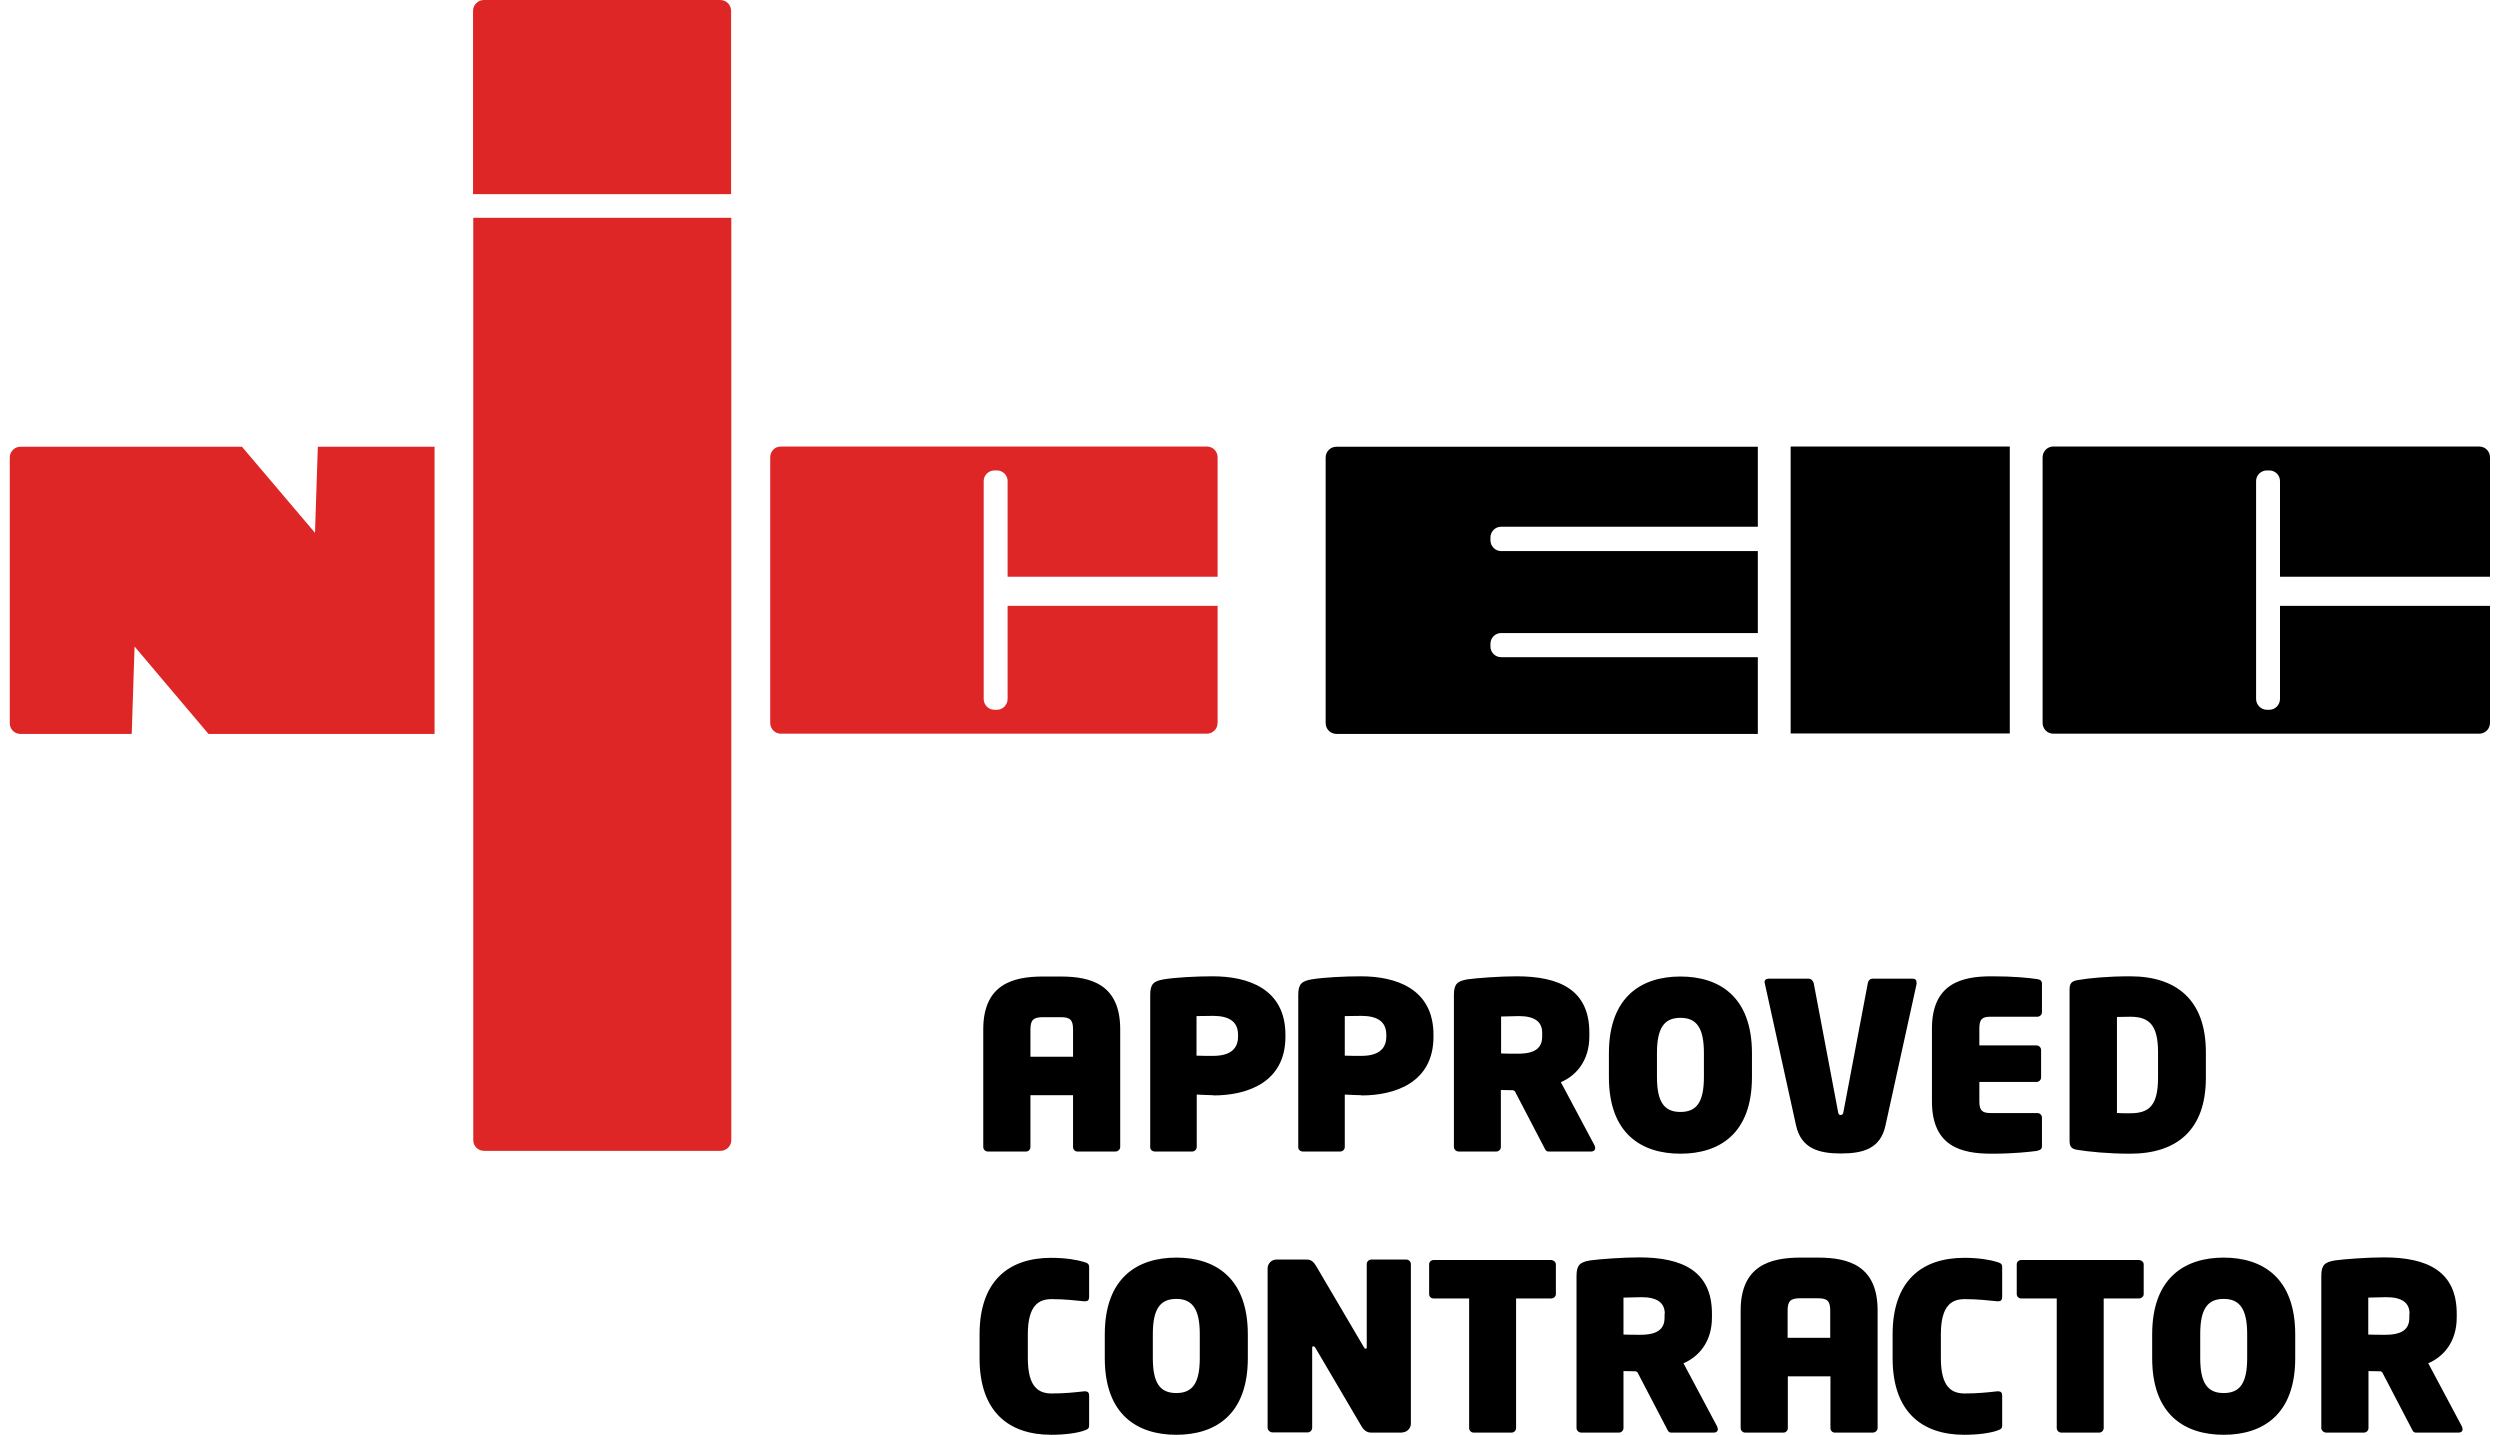
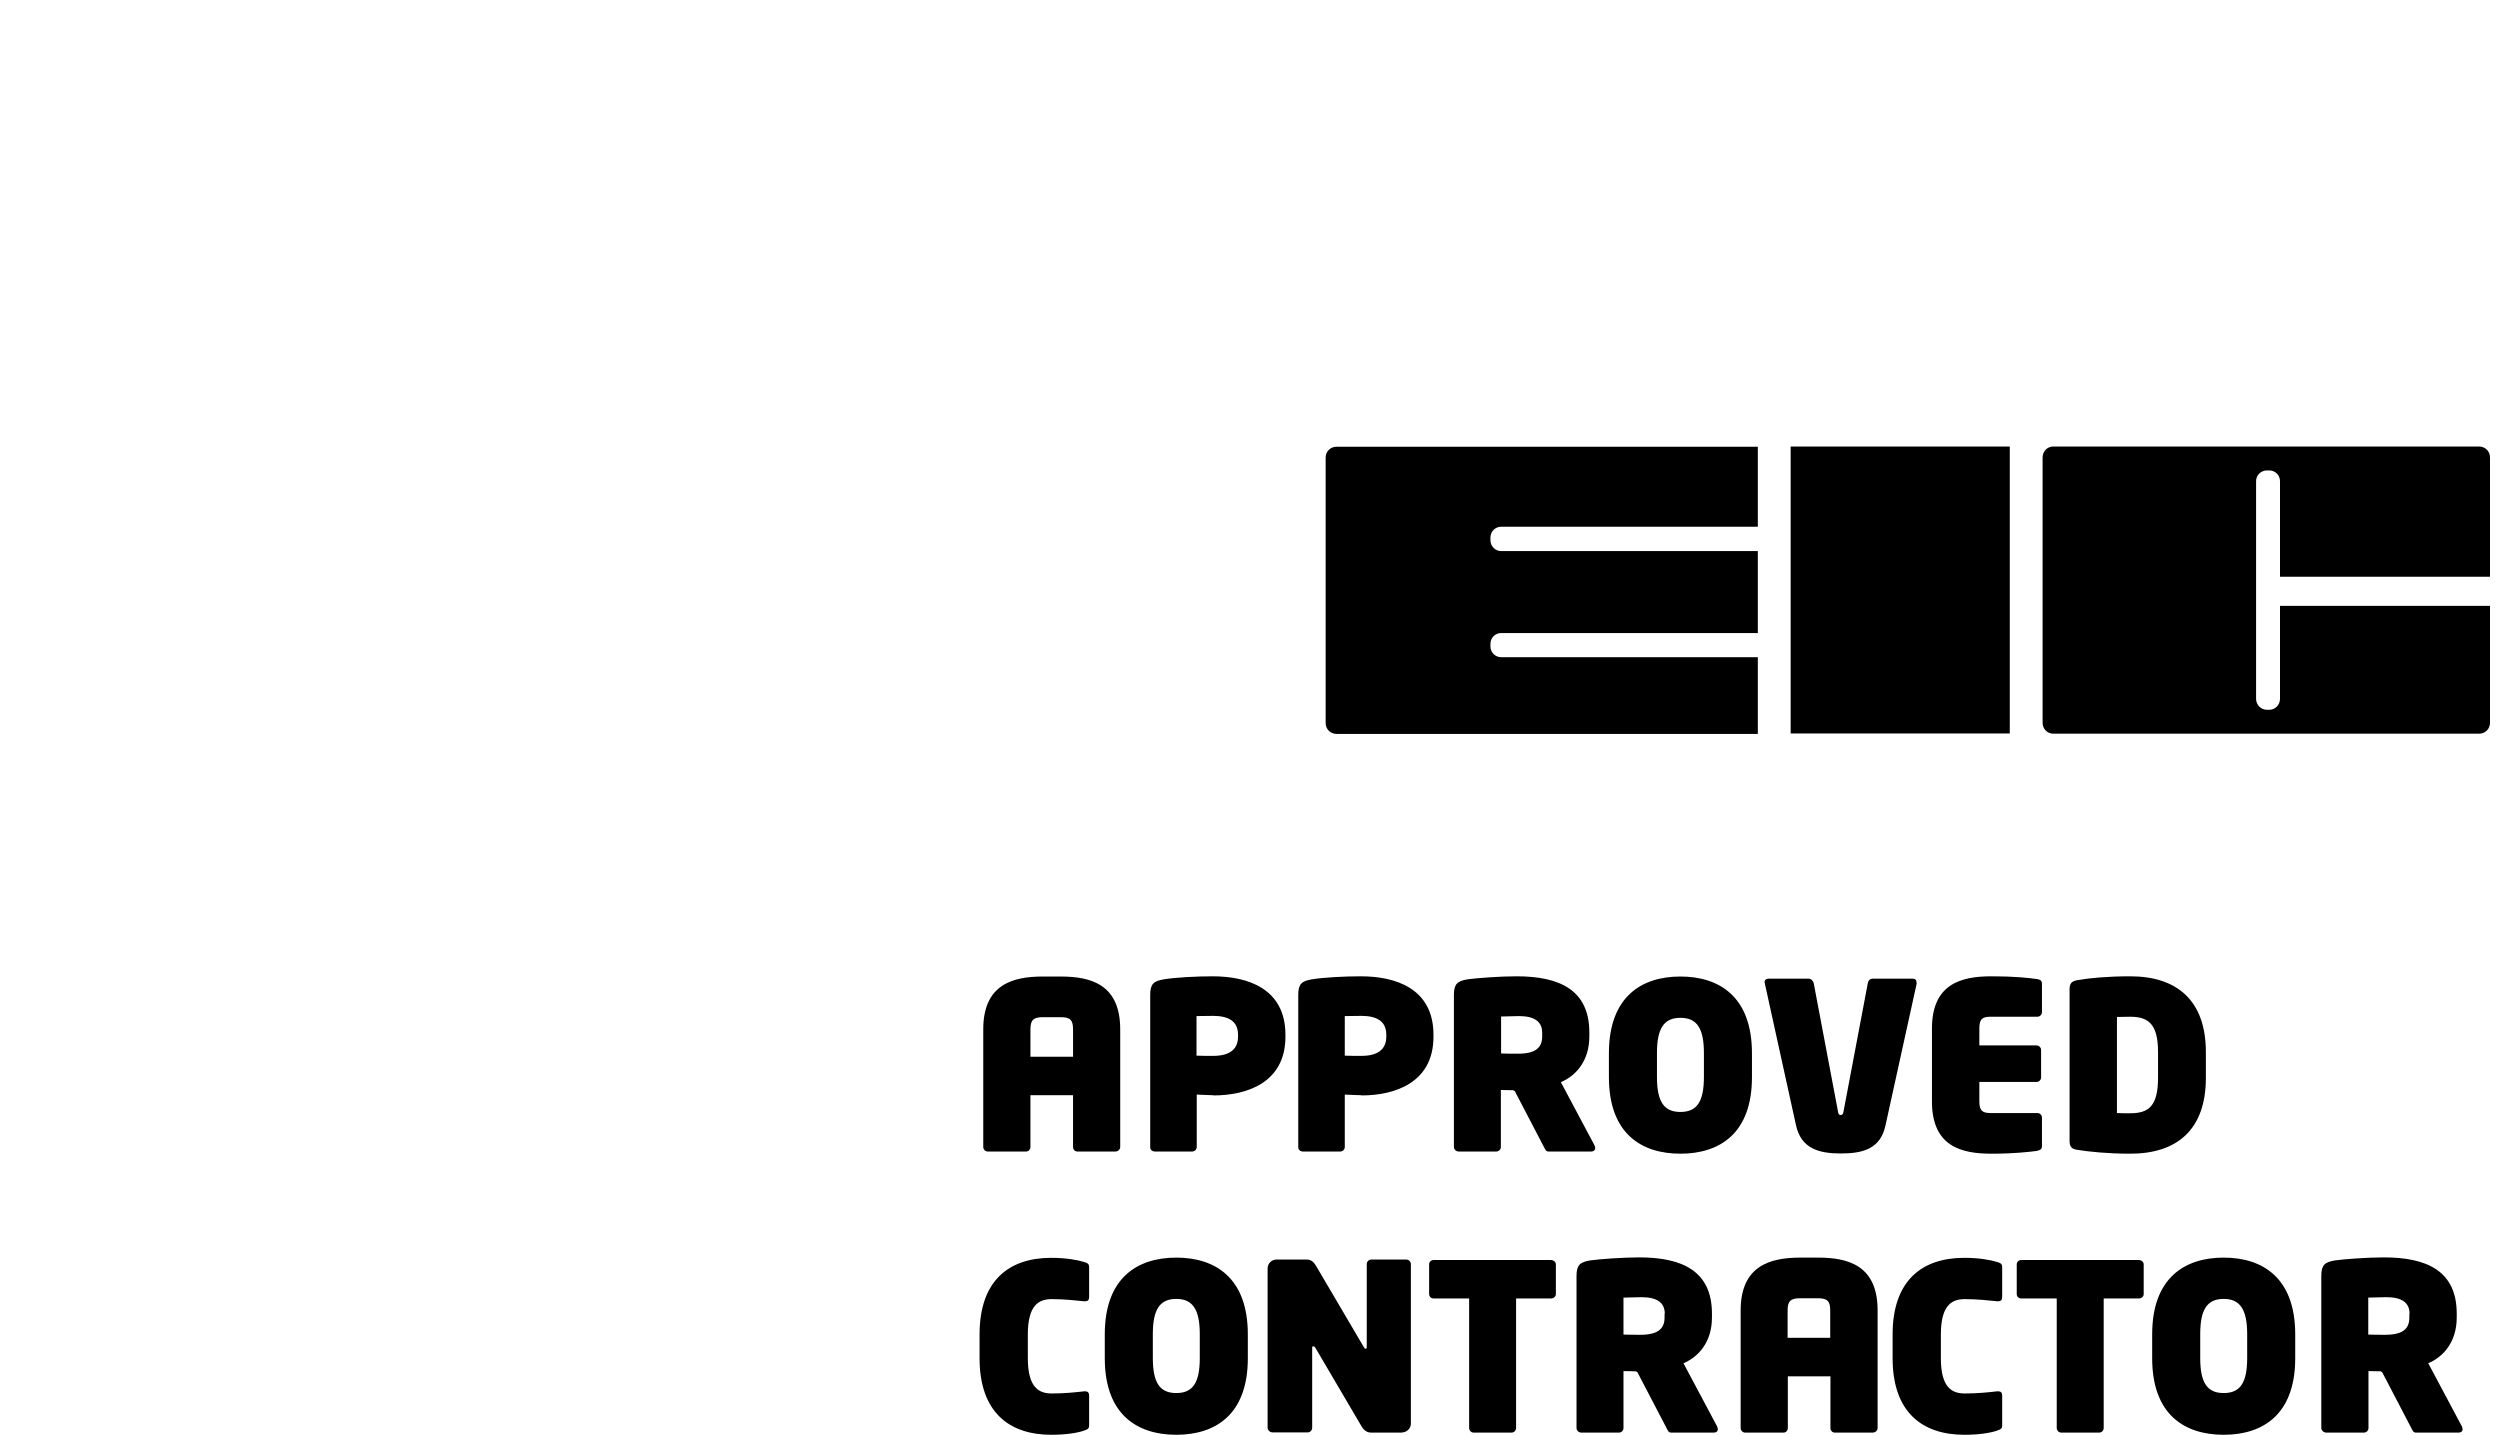
<svg xmlns="http://www.w3.org/2000/svg" id="Layer_1" data-name="Layer 1" viewBox="0 0 115 66">
  <defs>
    <style>
      .cls-1 {
        fill: #df2626;
      }

      .cls-1, .cls-2 {
        fill-rule: evenodd;
      }
    </style>
  </defs>
  <path class="cls-2" d="M49.36,47.35c0-.43-.13-.56-.57-.56h-.82c-.43,0-.57.13-.57.56v1.26h1.96v-1.26ZM51.31,52.97h-1.75c-.12,0-.2-.1-.2-.21v-2.38h-1.96v2.38c0,.12-.09.21-.2.21h-1.76c-.12,0-.21-.1-.21-.21v-5.41c0-2.06,1.35-2.43,2.74-2.43h.82c1.39,0,2.74.36,2.74,2.43v5.41c0,.12-.11.21-.22.21ZM56.95,47.6c0-.62-.43-.87-1.15-.87-.07,0-.7.01-.76.01v1.82c.05.01.7.01.76.01.75,0,1.15-.29,1.15-.89v-.09ZM55.81,50.38c-.24,0-.47-.02-.76-.03v2.41c0,.12-.1.21-.21.21h-1.71c-.12,0-.22-.08-.22-.19v-7.02c0-.51.17-.63.62-.71.54-.09,1.5-.14,2.26-.14,1.6,0,3.34.56,3.34,2.69v.09c0,2.11-1.77,2.7-3.31,2.7ZM63.77,47.6c0-.62-.43-.87-1.15-.87-.07,0-.7.01-.76.01v1.82c.05.01.7.01.76.01.75,0,1.15-.29,1.15-.89v-.09ZM62.62,50.38c-.24,0-.47-.02-.76-.03v2.41c0,.12-.1.21-.21.21h-1.71c-.12,0-.22-.08-.22-.19v-7.02c0-.51.17-.63.62-.71.54-.09,1.5-.14,2.26-.14,1.6,0,3.34.56,3.34,2.69v.09c0,2.11-1.77,2.7-3.31,2.7ZM70.94,47.5c0-.5-.35-.76-1.07-.76-.08,0-.76.02-.82.02v1.7c.05.01.72.01.78.01.82,0,1.11-.29,1.11-.79v-.18ZM73.2,52.97h-1.97c-.12,0-.16-.11-.21-.21l-1.34-2.57-.08-.04c-.11,0-.45-.01-.56-.01v2.62c0,.12-.1.21-.21.21h-1.73c-.12,0-.22-.1-.22-.21v-7c0-.51.17-.63.62-.71.43-.06,1.5-.14,2.26-.14,1.99,0,3.35.63,3.35,2.59v.17c0,1.15-.63,1.82-1.31,2.11l1.55,2.91s.03.09.03.12c0,.1-.08.16-.18.16ZM78.38,48.44c0-1.15-.33-1.62-1.08-1.62s-1.08.47-1.08,1.62v1.1c0,1.15.33,1.61,1.08,1.61s1.08-.46,1.08-1.61v-1.1ZM77.3,53.07c-1.78,0-3.29-.91-3.29-3.52v-1.1c0-2.61,1.51-3.53,3.29-3.53s3.29.92,3.29,3.53v1.1c0,2.61-1.51,3.52-3.29,3.52ZM88.17,45.23l-1.44,6.55c-.23,1.06-1.03,1.28-2.05,1.28s-1.82-.23-2.06-1.28l-1.44-6.55s-.01-.03-.01-.05c0-.1.07-.16.18-.16h1.85c.12,0,.2.1.23.2l1.12,5.92c.02.1.03.15.12.15s.11-.05.13-.15l1.12-5.92c.02-.11.1-.2.21-.2h1.86c.11,0,.17.06.17.16,0,.01,0,.03,0,.05ZM93.72,52.94c-.41.05-1.07.13-2.11.13-1.37,0-2.74-.32-2.74-2.4v-3.36c0-2.07,1.37-2.4,2.74-2.4,1.04,0,1.7.07,2.11.13.14.02.21.09.21.21v1.31c0,.12-.1.21-.21.21h-2.16c-.39,0-.51.12-.51.54v.78h2.63c.12,0,.21.1.21.21v1.26c0,.12-.1.21-.21.21h-2.63v.89c0,.42.13.54.51.54h2.16c.12,0,.21.1.21.21v1.31c0,.13-.07.19-.21.21ZM99.27,48.4c0-1.28-.43-1.63-1.28-1.63-.13,0-.54.01-.61.01v4.42c.07.01.47.01.61.01.86,0,1.28-.34,1.28-1.64v-1.18ZM97.99,53.07c-1.02,0-1.9-.09-2.45-.18-.24-.04-.34-.13-.34-.42v-6.96c0-.29.11-.37.34-.42.56-.1,1.42-.18,2.45-.18,2.12,0,3.48,1.08,3.48,3.49v1.18c0,2.41-1.35,3.49-3.48,3.49ZM49.86,65.81c-.28.1-.82.19-1.5.19-1.97,0-3.3-1.07-3.3-3.52v-1.1c0-2.45,1.33-3.52,3.3-3.52.67,0,1.22.1,1.5.19.17.05.24.09.24.24v1.37c0,.14-.06.2-.19.2h-.03c-.44-.04-.89-.1-1.5-.1-.58,0-1.1.26-1.1,1.62v1.1c0,1.35.51,1.62,1.1,1.62s1.06-.05,1.5-.1h.03c.13,0,.19.06.19.2v1.37c0,.14-.06.18-.24.24ZM55.19,61.37c0-1.14-.33-1.62-1.08-1.62s-1.08.47-1.08,1.62v1.1c0,1.15.33,1.61,1.08,1.61s1.08-.46,1.08-1.61v-1.1ZM54.11,66c-1.78,0-3.29-.91-3.29-3.52v-1.1c0-2.61,1.51-3.53,3.29-3.53s3.29.92,3.29,3.53v1.1c0,2.61-1.51,3.52-3.29,3.52ZM64.51,65.9h-1.43c-.19,0-.33-.09-.45-.29l-2.11-3.59c-.04-.07-.07-.09-.11-.09s-.05.02-.05.1v3.65c0,.12-.1.21-.21.21h-1.61c-.12,0-.23-.1-.23-.21v-7.34c0-.21.18-.4.4-.4h1.41c.2,0,.32.12.43.31l2.17,3.69c.04.07.06.1.1.1s.05-.01.05-.1v-3.79c0-.12.1-.21.21-.21h1.61c.12,0,.21.1.21.21v7.34c0,.21-.18.4-.4.4ZM71.33,59.73h-1.59v5.96c0,.12-.1.21-.21.21h-1.74c-.12,0-.21-.1-.21-.21v-5.96h-1.63c-.12,0-.21-.09-.21-.2v-1.37c0-.12.1-.2.21-.2h5.39c.12,0,.23.09.23.2v1.37c0,.12-.11.2-.23.2ZM76.58,60.43c0-.5-.35-.76-1.07-.76-.08,0-.76.02-.83.02v1.7c.05.01.72.01.78.01.82,0,1.11-.29,1.11-.79v-.18ZM78.84,65.9h-1.97c-.12,0-.16-.11-.21-.21l-1.34-2.57-.08-.04c-.11,0-.45-.01-.56-.01v2.62c0,.12-.1.21-.21.21h-1.73c-.12,0-.22-.1-.22-.21v-7c0-.51.17-.63.62-.71.43-.06,1.5-.14,2.26-.14,1.99,0,3.35.63,3.35,2.59v.17c0,1.15-.63,1.82-1.31,2.11l1.55,2.91s.03.09.03.12c0,.1-.07.16-.18.16ZM84.19,60.28c0-.43-.13-.56-.57-.56h-.82c-.43,0-.57.13-.57.56v1.26h1.96v-1.26ZM86.14,65.9h-1.74c-.12,0-.2-.1-.2-.21v-2.38h-1.96v2.38c0,.12-.09.21-.2.21h-1.76c-.12,0-.21-.1-.21-.21v-5.41c0-2.05,1.35-2.43,2.74-2.43h.82c1.39,0,2.74.36,2.74,2.43v5.41c0,.12-.11.21-.23.21ZM91.86,65.81c-.28.1-.82.19-1.5.19-1.97,0-3.3-1.07-3.3-3.52v-1.1c0-2.45,1.33-3.52,3.3-3.52.68,0,1.22.1,1.5.19.17.05.24.09.24.24v1.37c0,.14-.06.2-.19.2h-.03c-.44-.04-.89-.1-1.5-.1-.58,0-1.1.26-1.1,1.62v1.1c0,1.35.51,1.62,1.1,1.62s1.06-.05,1.5-.1h.03c.13,0,.19.06.19.2v1.37c0,.14-.06.18-.24.24ZM98.37,59.73h-1.6v5.96c0,.12-.1.21-.21.21h-1.74c-.12,0-.21-.1-.21-.21v-5.96h-1.63c-.12,0-.21-.09-.21-.2v-1.37c0-.12.1-.2.21-.2h5.4c.12,0,.23.09.23.2v1.37c0,.12-.11.2-.23.2ZM103.37,61.37c0-1.14-.33-1.62-1.08-1.62s-1.08.47-1.08,1.62v1.1c0,1.15.33,1.61,1.08,1.61s1.08-.46,1.08-1.61v-1.1ZM102.29,66c-1.78,0-3.29-.91-3.29-3.52v-1.1c0-2.61,1.51-3.53,3.29-3.53s3.29.92,3.29,3.53v1.1c0,2.61-1.51,3.52-3.29,3.52ZM110.84,60.43c0-.5-.35-.76-1.07-.76-.08,0-.76.02-.83.02v1.7c.05.01.72.01.78.01.83,0,1.11-.29,1.11-.79v-.18ZM113.1,65.9h-1.97c-.12,0-.16-.11-.21-.21l-1.34-2.57-.07-.04c-.11,0-.45-.01-.56-.01v2.62c0,.12-.1.21-.21.21h-1.73c-.12,0-.23-.1-.23-.21v-7c0-.51.17-.63.62-.71.43-.06,1.5-.14,2.26-.14,1.99,0,3.35.63,3.35,2.59v.17c0,1.15-.63,1.82-1.31,2.11l1.55,2.91s.03.09.03.12c0,.1-.07.16-.18.16ZM104.88,27.88v4.27c0,.27-.22.5-.49.5h-.11c-.27,0-.5-.22-.5-.5v-10.02c0-.27.22-.49.5-.49h.11c.27,0,.49.22.49.49v4.4h9.66v-5.49c0-.28-.22-.5-.5-.5h-19.59c-.27,0-.49.22-.49.5v12.21c0,.28.22.5.49.5h19.59c.28,0,.5-.22.5-.5v-5.38h-9.66ZM80.86,30.23h-11.81c-.27,0-.49-.22-.49-.49v-.12c0-.28.22-.5.49-.5h11.81v-3.77h-11.81c-.27,0-.49-.23-.49-.5v-.12c0-.28.22-.5.49-.5h11.81v-3.68h-19.38c-.28,0-.5.22-.5.5v12.21c0,.28.22.5.5.5h19.38v-3.52ZM92.45,33.74h-10.08v-13.2h10.08v13.2Z" />
-   <path class="cls-1" d="M33.63,8.93V.5c0-.28-.22-.5-.5-.5h-10.87c-.27,0-.5.22-.5.5v8.43h11.86ZM21.77,10.02v42.43c0,.27.22.49.5.49h10.87c.27,0,.5-.22.5-.49V10.02h-11.86ZM46.35,27.88v4.27c0,.27-.22.5-.49.5h-.11c-.28,0-.5-.22-.5-.5v-10.02c0-.27.22-.49.5-.49h.11c.27,0,.49.22.49.49v4.4h9.66v-5.49c0-.28-.22-.5-.5-.5h-19.59c-.28,0-.49.22-.49.5v12.21c0,.28.22.5.49.5h19.59c.28,0,.5-.22.5-.5v-5.38h-9.66ZM14.62,20.55l-.13,3.96-3.36-3.96H.94c-.27,0-.49.22-.49.49v12.23c0,.27.21.49.49.49h5.12l.13-4.02,3.4,4.02h10.4v-13.21h-5.38Z" />
</svg>